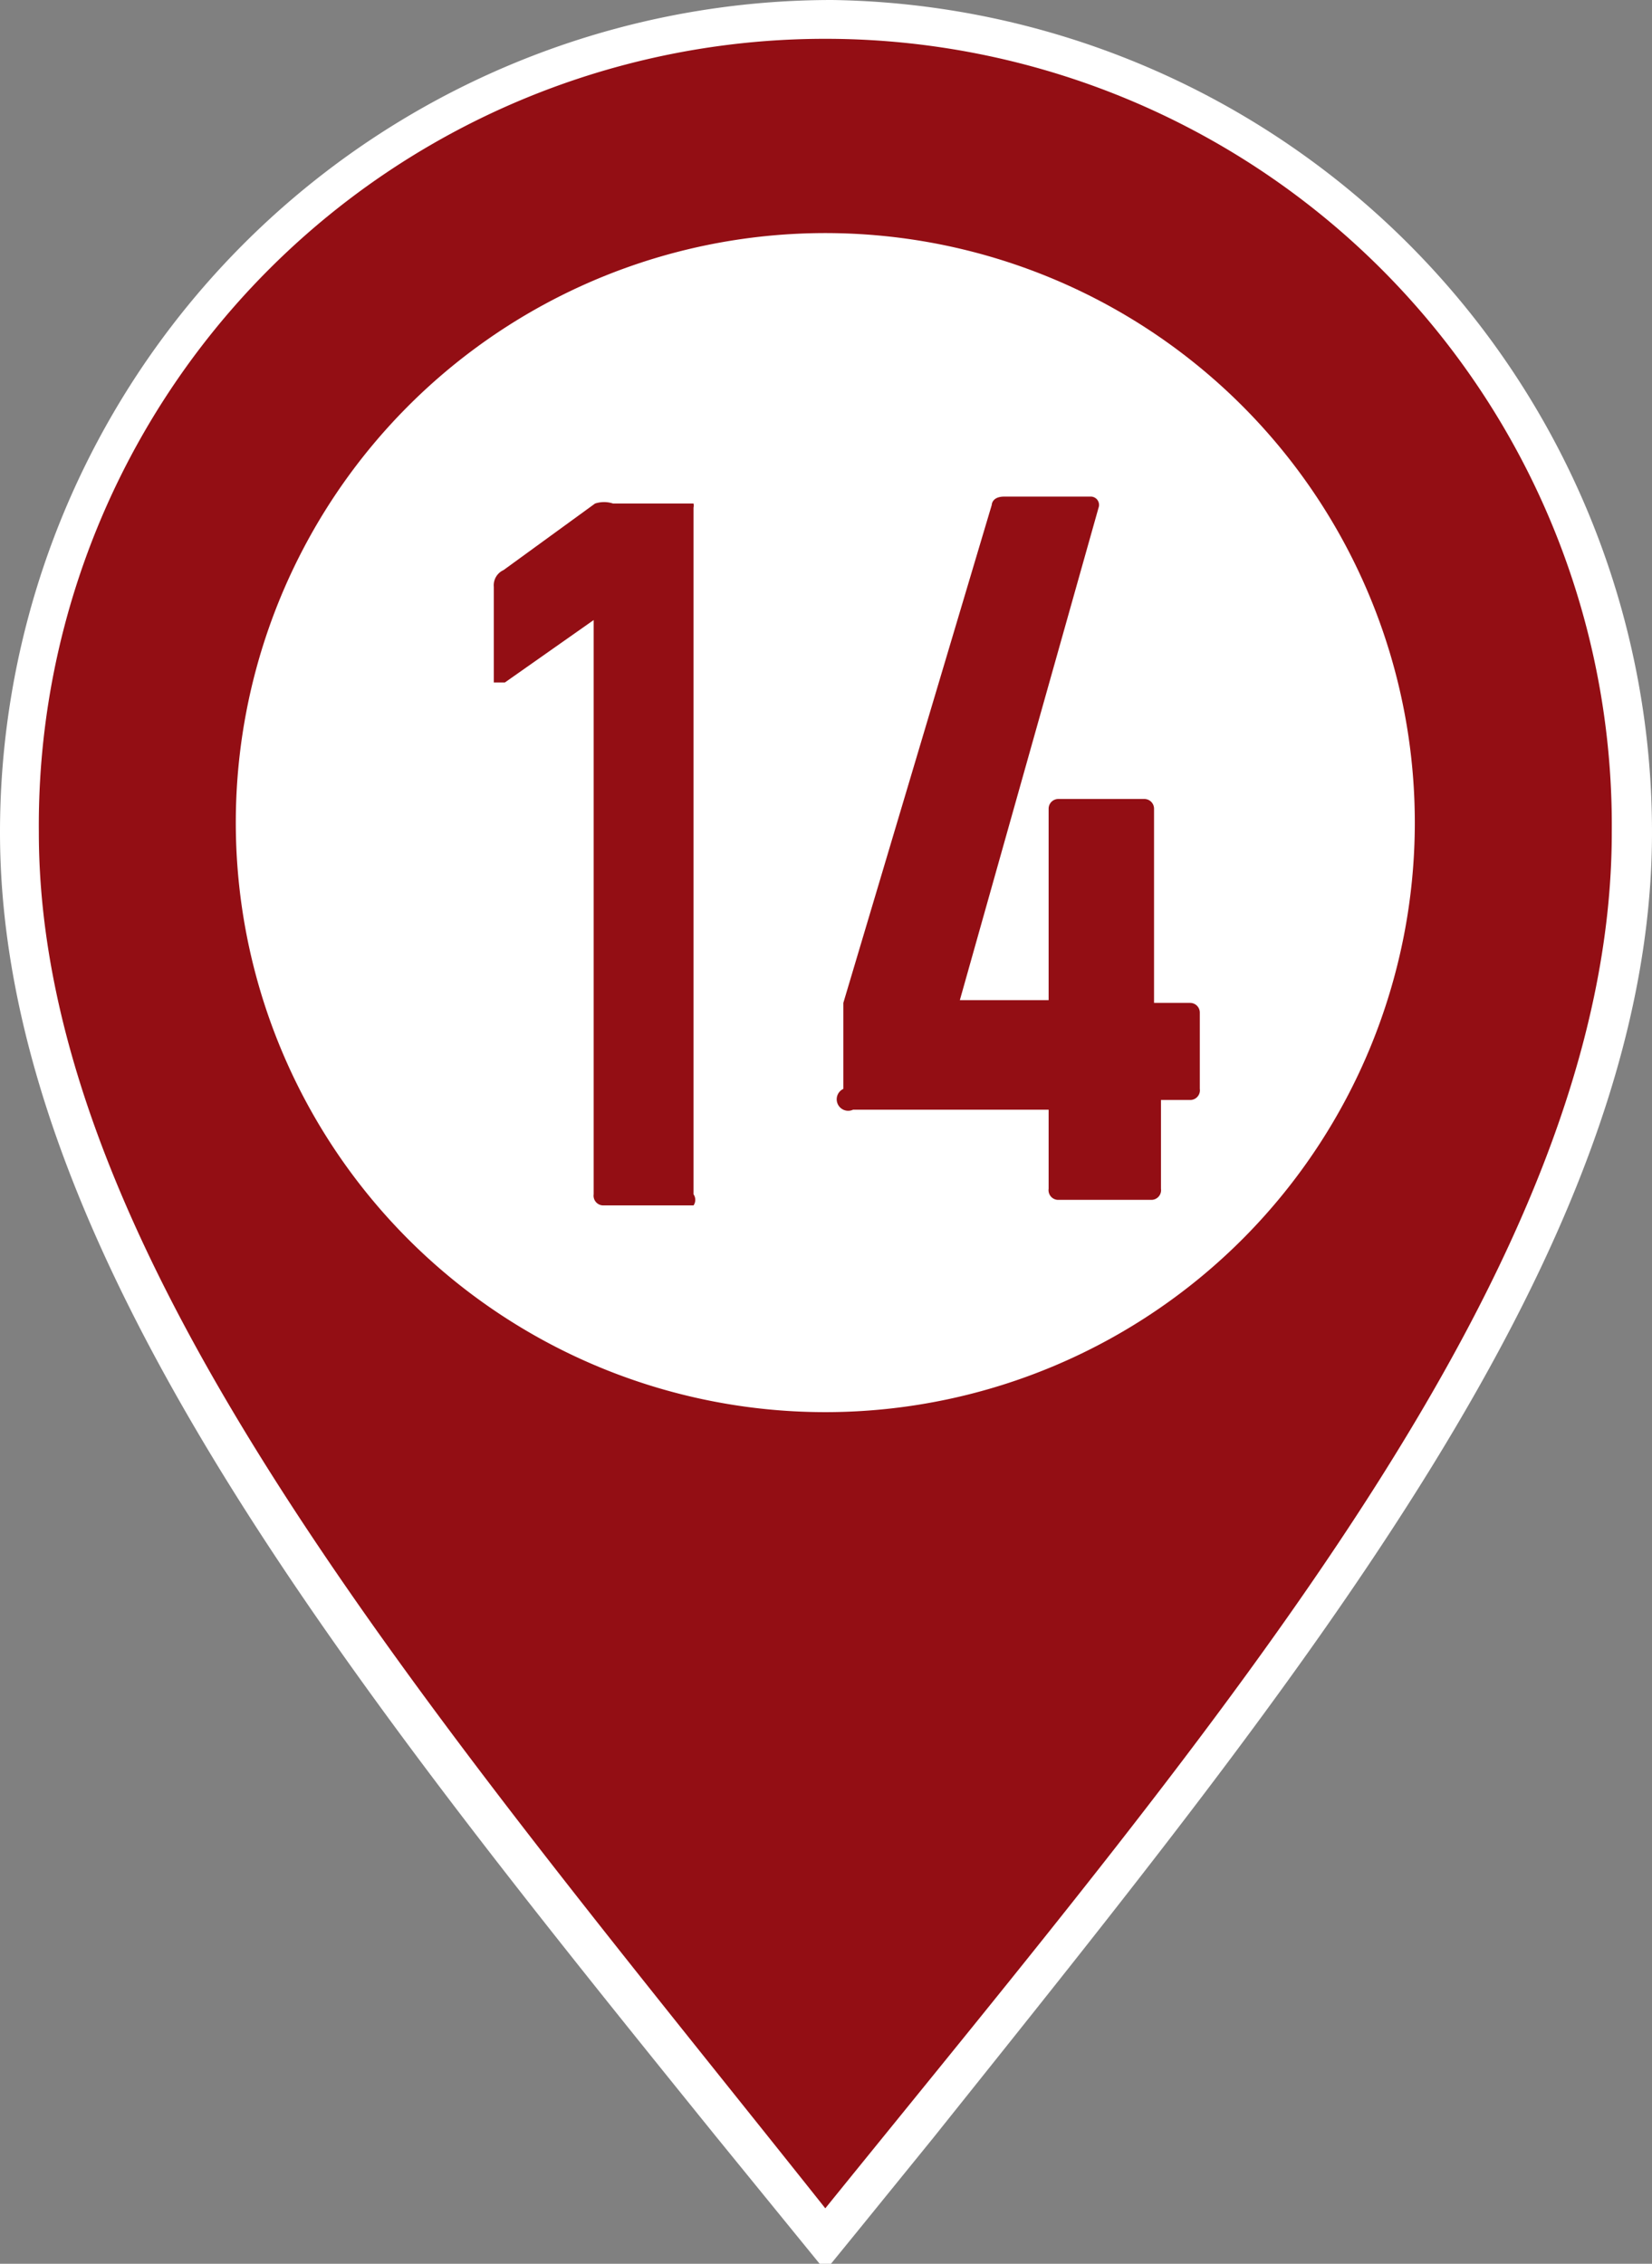
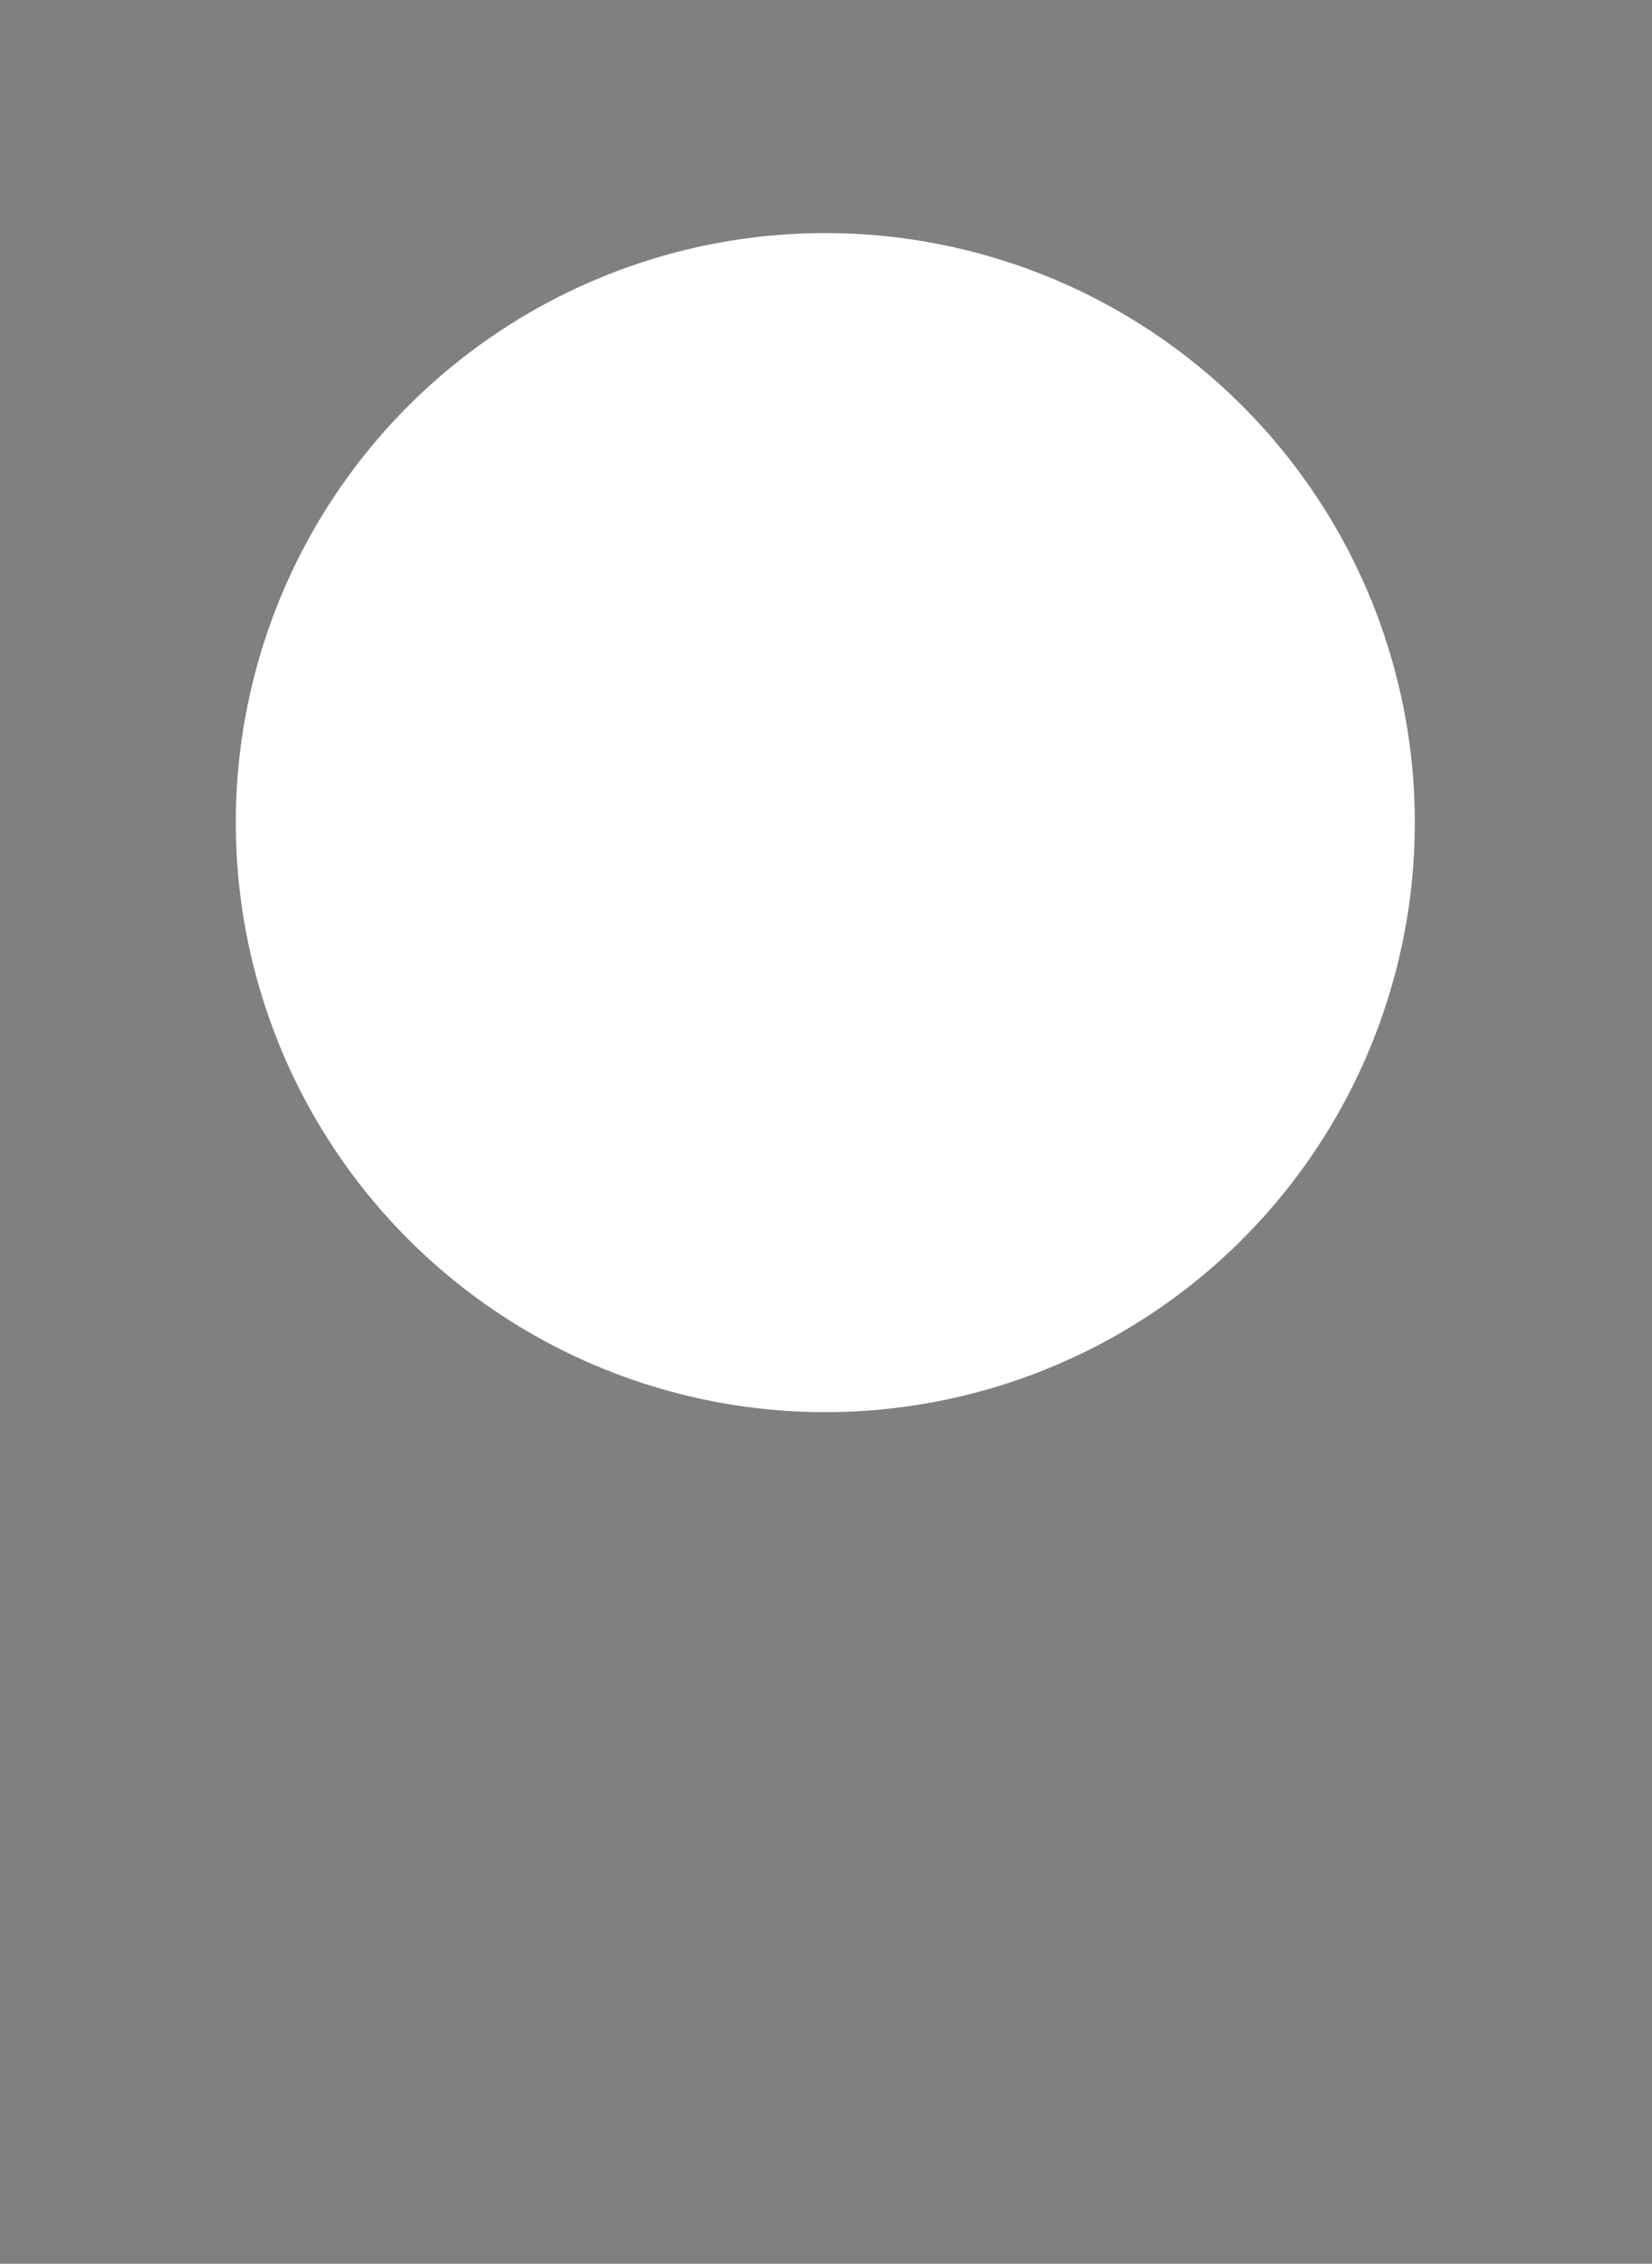
<svg xmlns="http://www.w3.org/2000/svg" viewBox="0 0 11.91 16.32">
  <rect x="0" y="0" width="11.91" height="16.32" fill="#808080" stroke="none" />
  <defs>
    <style>.cls-1{fill:#930e14;}.cls-2{fill:#fff;}</style>
  </defs>
  <g id="レイヤー_2" data-name="レイヤー 2">
    <g id="文字">
-       <path class="cls-1" d="M5.27,15.26C2.63,12,.14,8.92.14,6A5.81,5.81,0,0,1,11.76,6c0,3-2.49,6.06-5.13,9.32L6,16.1Z" />
-       <path class="cls-2" d="M6,.28A5.67,5.67,0,0,1,11.62,6c0,3.13-2.83,6.41-5.67,9.92C3.12,12.36.28,9.08.28,6A5.67,5.67,0,0,1,6,.28M6,0A6,6,0,0,0,0,6c0,3,2.51,6.12,5.16,9.4l.57.7.22.27.22-.27.56-.69C9.39,12.08,11.91,9,11.91,6A6,6,0,0,0,6,0Z" />
-       <path class="cls-2" d="M6,10.18A4.25,4.25,0,1,1,10.2,5.93,4.25,4.25,0,0,1,6,10.18Z" />
-       <path class="cls-1" d="M4.28,4.47h0l-.64.45s-.08,0-.08,0V4.23a.12.12,0,0,1,.07-.12l.66-.48a.21.21,0,0,1,.13,0H5A.07.07,0,0,1,5,3.66V8.61A.07.07,0,0,1,5,8.69H4.35a.07.07,0,0,1-.07-.08Z" />
-       <path class="cls-1" d="M6.08,7.85V7.31s0-.06,0-.08L7.15,3.64s0-.06.09-.06h.62a.06.06,0,0,1,.06.08l-1,3.55v0h.64a0,0,0,0,0,0-.05V5.83a.07.07,0,0,1,.07-.07h.62a.07.07,0,0,1,.07.07V7.18s0,.05,0,.05h.26a.07.07,0,0,1,.07.07v.55a.07.07,0,0,1-.07.08H8.37s0,0,0,0v.64a.07.07,0,0,1-.07.08H7.63a.07.07,0,0,1-.07-.08V8s0,0,0,0H6.15A.07.07,0,0,1,6.08,7.85Z" />
+       <path class="cls-2" d="M6,10.18A4.25,4.25,0,1,1,10.2,5.93,4.25,4.25,0,0,1,6,10.18" />
    </g>
  </g>
</svg>